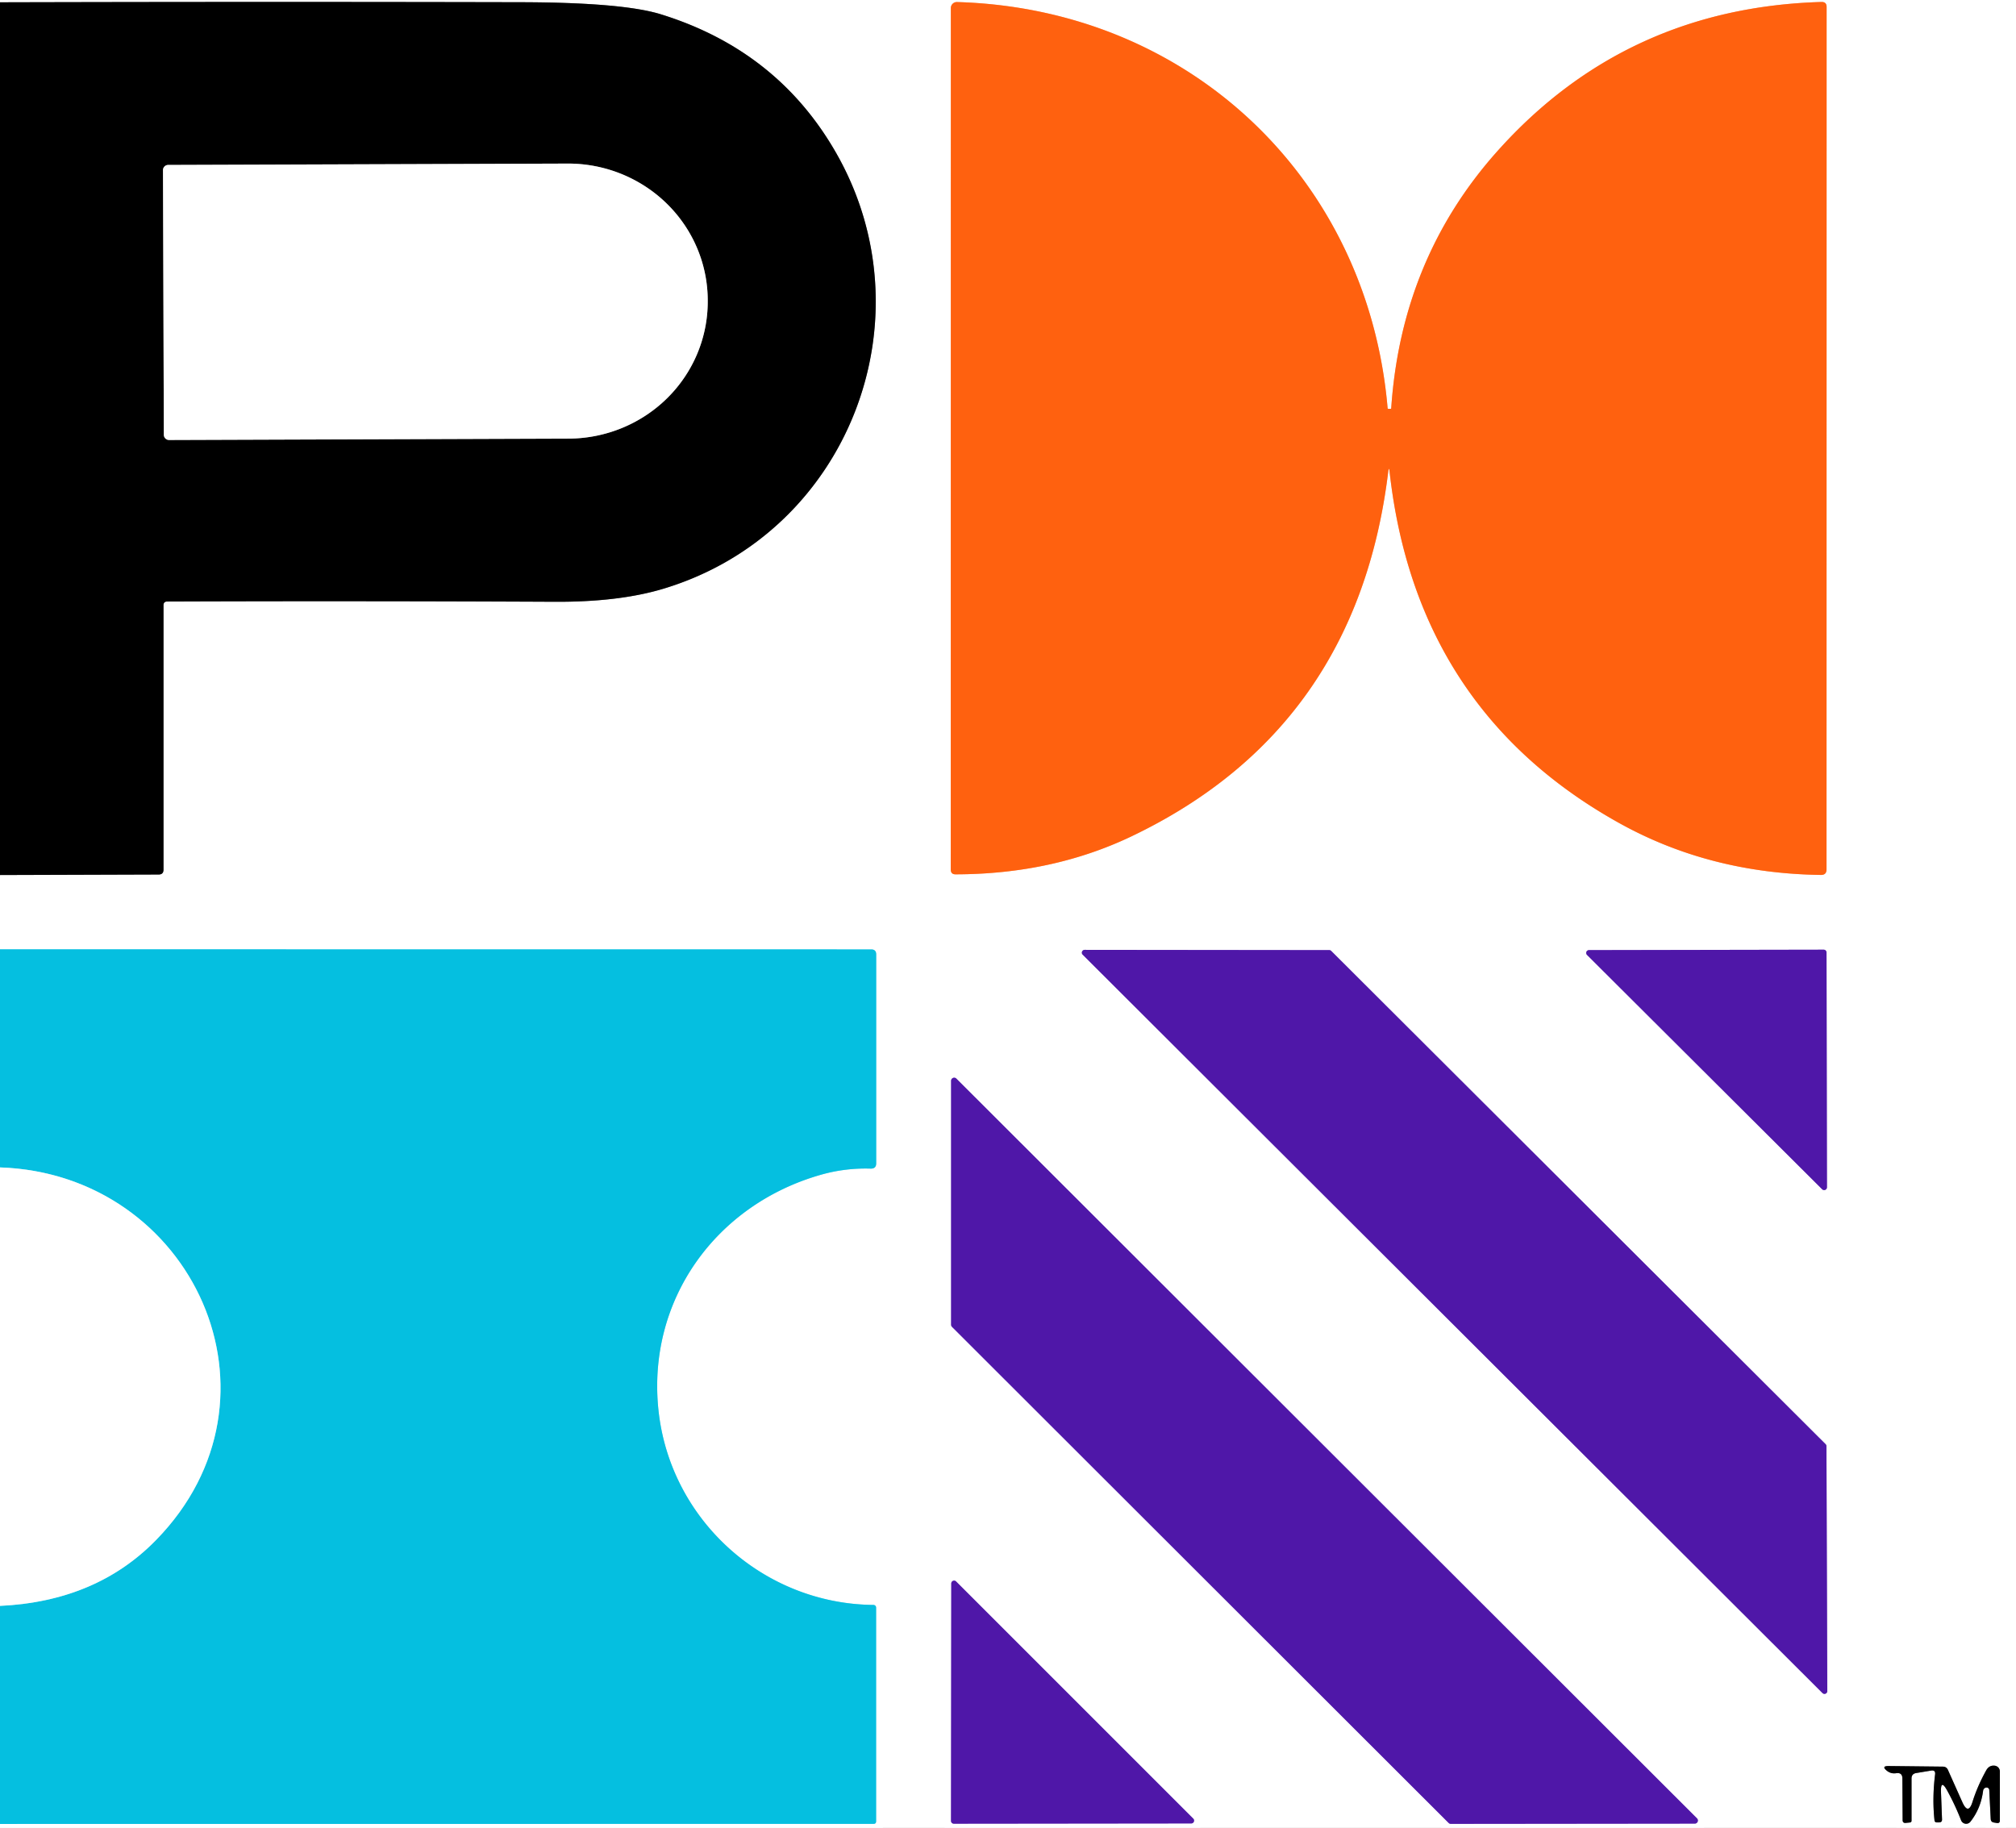
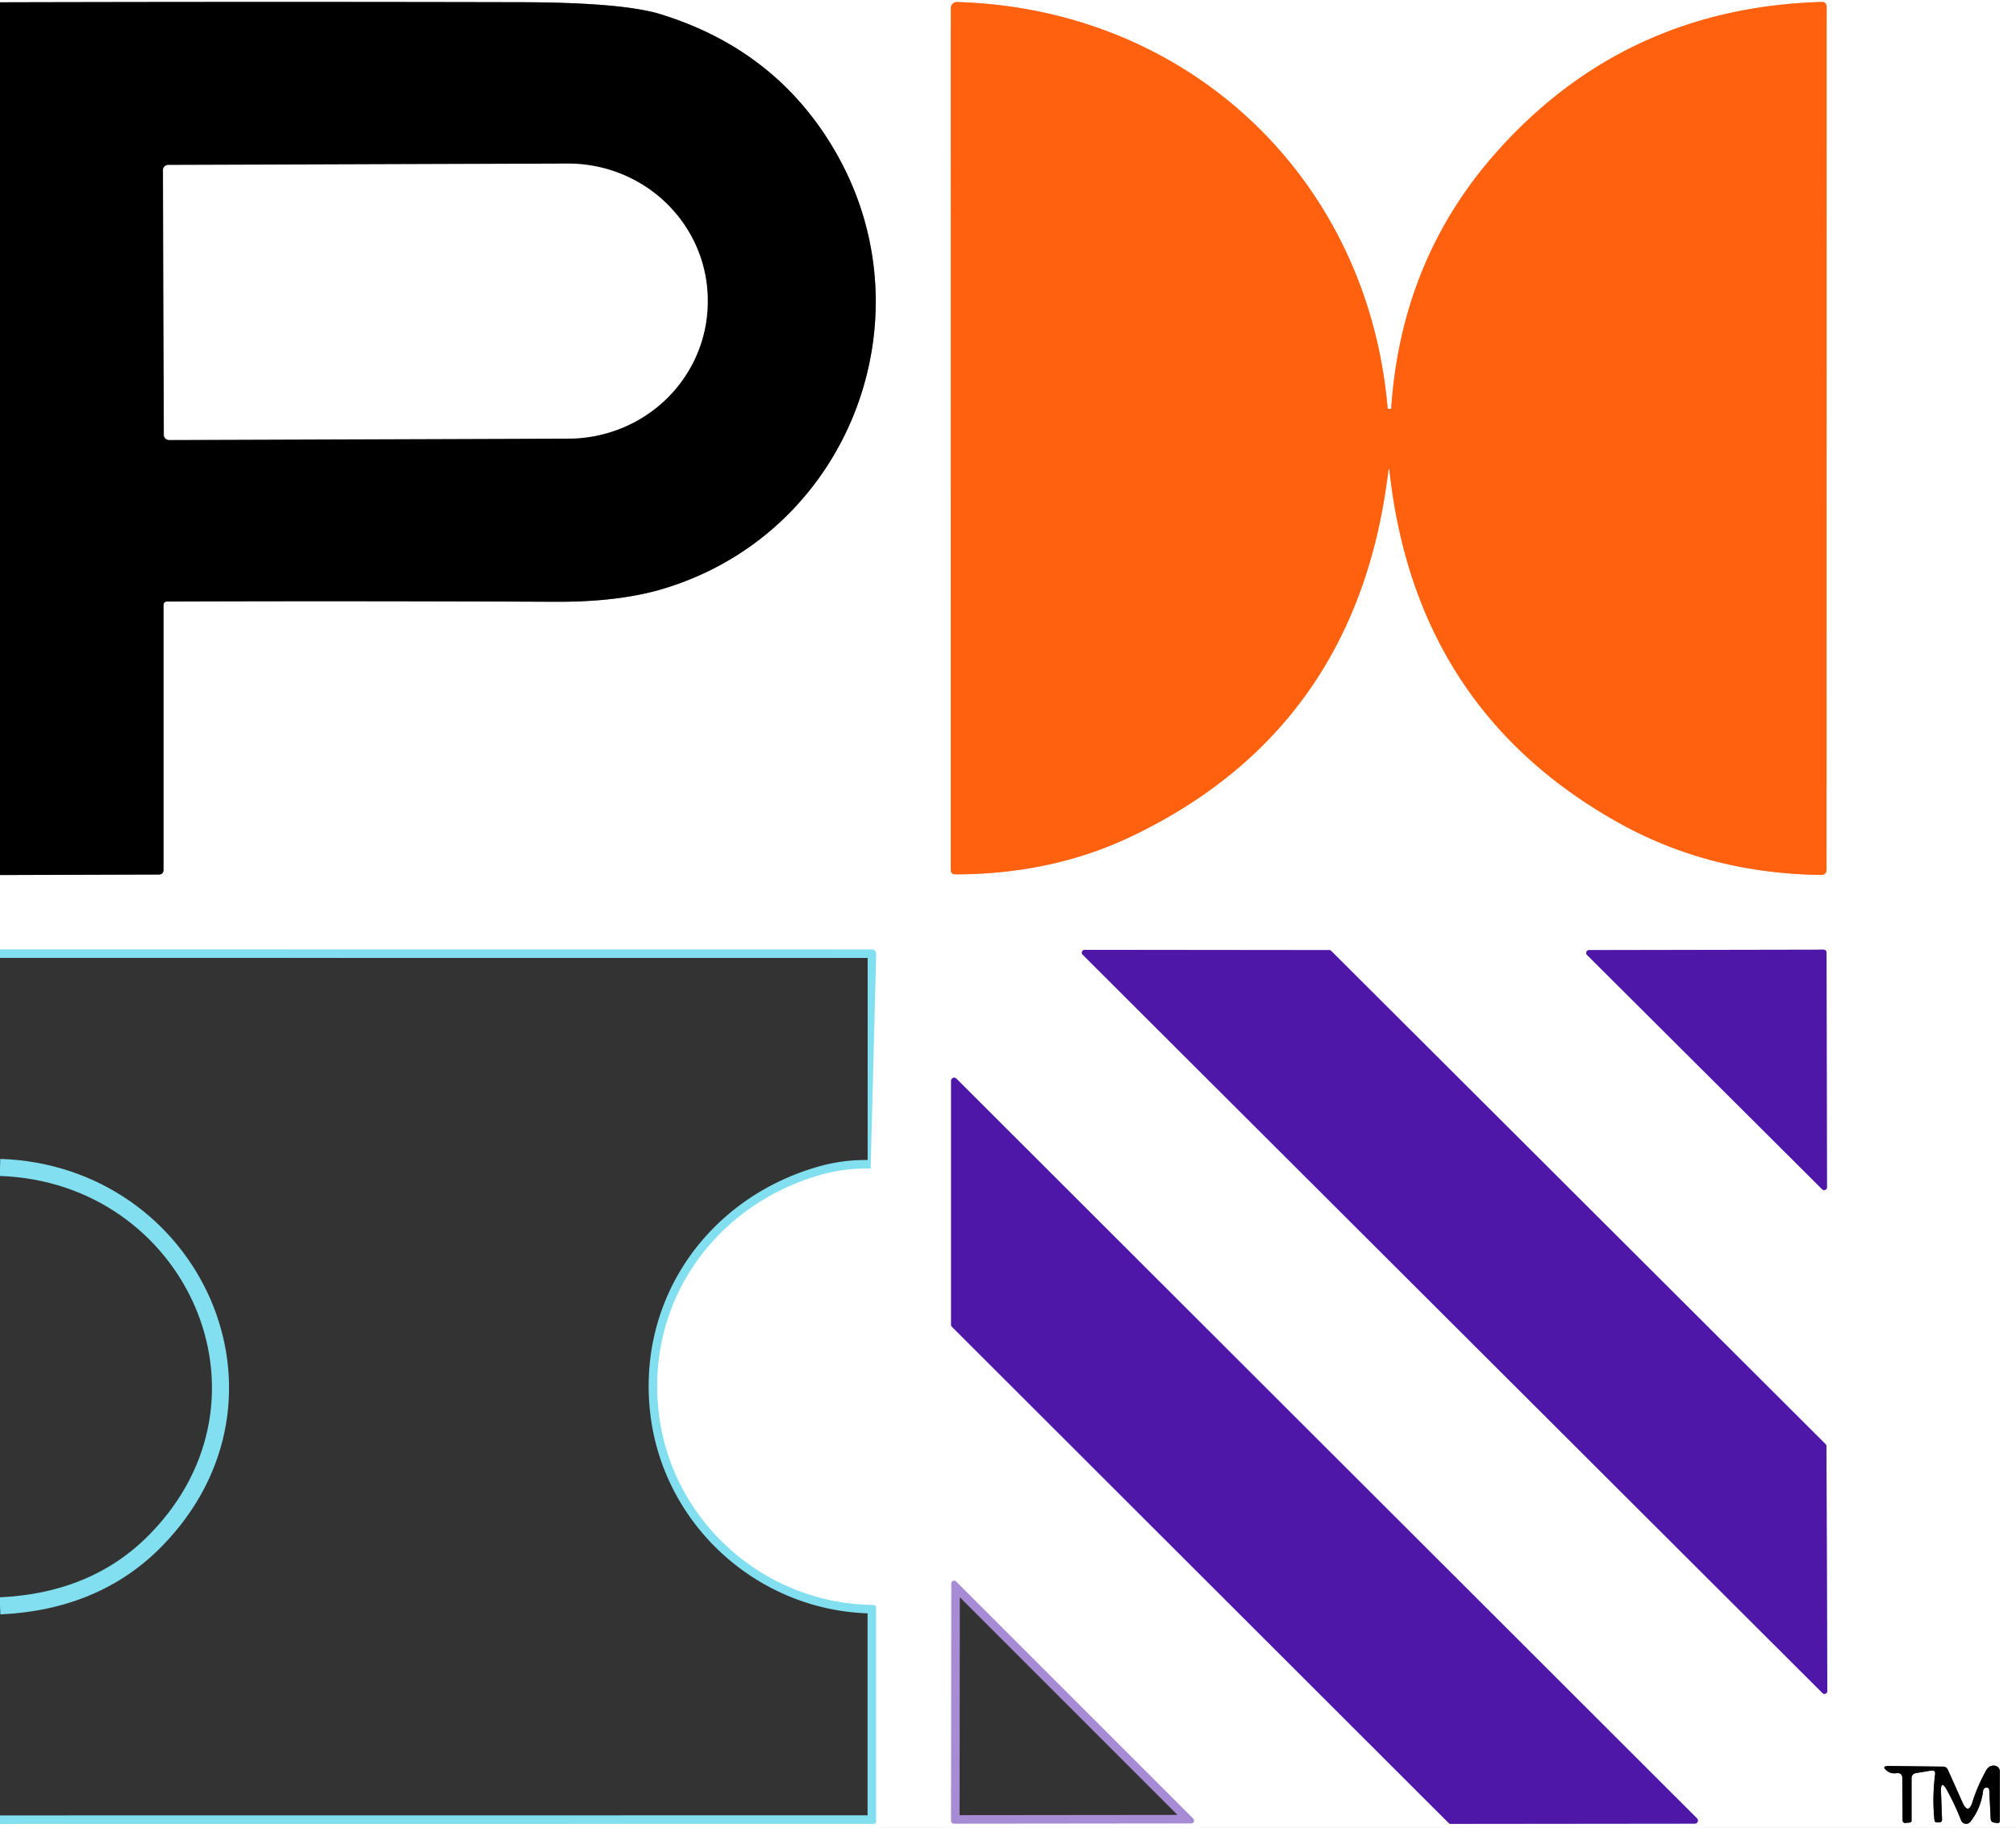
<svg xmlns="http://www.w3.org/2000/svg" version="1.1" viewBox="0.00 0.00 236.00 214.00">
  <rect x="0.00" y="0.00" width="236.00" height="214.00" fill="#333333" stroke="none" />
  <g stroke-width="2.00" fill="none" stroke-linecap="butt">
    <path stroke="#82dff0" vector-effect="non-scaling-stroke" d="   M 0.00 213.53   L 102.26 213.52   Q 102.56 213.52 102.56 213.22   L 102.56 188.20   A 0.31 0.31 0.0 0 0 102.25 187.89   C 89.33 187.77 78.42 177.90 77.08 165.06   C 75.73 152.17 83.83 140.97 96.20 137.50   C 98.06 136.98 100.00 136.75 101.92 136.81   Q 102.57 136.83 102.57 136.19   L 102.57 111.74   Q 102.57 111.15 101.99 111.15   L 0.00 111.14" />
    <path stroke="#808080" vector-effect="non-scaling-stroke" d="   M 0.00 102.44   L 18.57 102.38   Q 19.14 102.38 19.14 101.81   L 19.14 70.86   Q 19.14 70.42 19.58 70.42   Q 41.44 70.34 64.94 70.45   Q 72.48 70.49 77.70 68.91   C 99.46 62.32 108.97 37.18 97.83 17.82   Q 90.98 5.90 77.38 1.68   Q 72.92 0.29 61.04 0.26   Q 30.52 0.19 0.00 0.27" />
    <path stroke="#ffb087" vector-effect="non-scaling-stroke" d="   M 162.67 55.23   Q 165.78 83.11 189.52 96.34   Q 200.12 102.25 213.16 102.43   Q 213.82 102.44 213.82 101.78   L 213.83 0.81   Q 213.83 0.22 213.24 0.23   Q 190.34 0.90 175.34 17.64   Q 164.05 30.24 162.86 47.80   Q 162.85 47.86 162.79 47.86   L 162.52 47.86   Q 162.44 47.85 162.44 47.78   C 160.12 20.83 139.14 1.02 112.03 0.24   A 0.70 0.70 0.0 0 0 111.31 0.94   L 111.30 101.79   Q 111.30 102.37 111.88 102.36   Q 123.18 102.34 132.46 97.91   Q 158.85 85.30 162.51 55.23   Q 162.59 54.55 162.67 55.23" />
    <path stroke="#a78bd4" vector-effect="non-scaling-stroke" d="   M 213.34 198.20   A 0.33 0.33 0.0 0 0 213.91 197.96   L 213.81 169.31   A 0.33 0.33 0.0 0 0 213.71 169.07   L 155.84 111.33   A 0.33 0.33 0.0 0 0 155.60 111.23   L 126.97 111.20   A 0.33 0.33 0.0 0 0 126.74 111.76   L 213.34 198.20" />
    <path stroke="#a78bd4" vector-effect="non-scaling-stroke" d="   M 186.01 111.23   A 0.33 0.33 0.0 0 0 185.78 111.79   L 213.30 139.22   A 0.33 0.33 0.0 0 0 213.87 138.98   L 213.82 111.51   A 0.33 0.33 0.0 0 0 213.49 111.18   L 186.01 111.23" />
    <path stroke="#a78bd4" vector-effect="non-scaling-stroke" d="   M 111.95 126.27   A 0.36 0.36 0.0 0 0 111.34 126.53   L 111.34 155.08   A 0.36 0.36 0.0 0 0 111.45 155.34   L 169.58 213.41   A 0.36 0.36 0.0 0 0 169.84 213.52   L 198.40 213.49   A 0.36 0.36 0.0 0 0 198.66 212.88   L 111.95 126.27" />
    <path stroke="#a78bd4" vector-effect="non-scaling-stroke" d="   M 139.45 213.47   A 0.33 0.33 0.0 0 0 139.69 212.91   L 111.92 185.14   A 0.33 0.33 0.0 0 0 111.36 185.38   L 111.33 213.17   A 0.33 0.33 0.0 0 0 111.66 213.50   L 139.45 213.47" />
-     <path stroke="#808080" vector-effect="non-scaling-stroke" d="   M 226.07 207.28   Q 226.59 207.20 226.53 207.72   Q 226.18 210.55 226.46 213.11   Q 226.49 213.35 226.74 213.35   L 227.01 213.35   Q 227.35 213.34 227.34 213.00   L 227.22 209.84   Q 227.16 208.19 227.95 209.63   Q 228.89 211.34 229.57 213.10   A 0.64 0.63 53.7 0 0 230.66 213.27   Q 231.88 211.73 232.15 209.64   Q 232.17 209.50 232.26 209.40   Q 232.39 209.26 232.58 209.27   A 0.30 0.30 0.0 0 1 232.87 209.56   L 233.04 212.95   Q 233.06 213.30 233.40 213.36   L 233.76 213.42   Q 234.11 213.47 234.11 213.13   L 234.11 207.39   A 0.68 0.68 0.0 0 0 233.50 206.71   Q 232.86 206.64 232.51 207.26   Q 231.49 209.10 230.92 210.91   Q 230.42 212.54 229.72 210.98   L 228.03 207.20   Q 227.86 206.83 227.45 206.82   L 221.11 206.75   Q 220.17 206.74 220.91 207.32   Q 221.38 207.68 221.97 207.59   Q 222.70 207.48 222.70 208.22   L 222.73 213.10   Q 222.74 213.43 223.07 213.41   L 223.57 213.36   Q 223.77 213.35 223.77 213.14   L 223.77 208.21   Q 223.77 207.66 224.32 207.57   L 226.07 207.28" />
-     <path stroke="#808080" vector-effect="non-scaling-stroke" d="   M 19.08 19.92   L 19.18 50.90   A 0.61 0.61 0.0 0 0 19.80 51.51   L 66.56 51.35   A 16.35 16.03 -0.2 0 0 82.85 35.26   L 82.85 35.12   A 16.35 16.03 -0.2 0 0 66.44 19.15   L 19.68 19.31   A 0.61 0.61 0.0 0 0 19.08 19.92" />
    <path stroke="#82dff0" vector-effect="non-scaling-stroke" d="   M 0.00 188.00   Q 11.25 187.47 18.25 180.31   C 34.61 163.59 22.56 137.43 0.00 136.67" />
  </g>
-   <path fill="#ffffff" d="   M 236.00 0.00   L 236.00 214.00   L 0.00 214.00   L 0.00 213.53   L 102.26 213.52   Q 102.56 213.52 102.56 213.22   L 102.56 188.20   A 0.31 0.31 0.0 0 0 102.25 187.89   C 89.33 187.77 78.42 177.90 77.08 165.06   C 75.73 152.17 83.83 140.97 96.20 137.50   C 98.06 136.98 100.00 136.75 101.92 136.81   Q 102.57 136.83 102.57 136.19   L 102.57 111.74   Q 102.57 111.15 101.99 111.15   L 0.00 111.14   L 0.00 102.44   L 18.57 102.38   Q 19.14 102.38 19.14 101.81   L 19.14 70.86   Q 19.14 70.42 19.58 70.42   Q 41.44 70.34 64.94 70.45   Q 72.48 70.49 77.70 68.91   C 99.46 62.32 108.97 37.18 97.83 17.82   Q 90.98 5.90 77.38 1.68   Q 72.92 0.29 61.04 0.26   Q 30.52 0.19 0.00 0.27   Q 0.00 0.13 0.00 0.00   L 236.00 0.00   Z   M 162.67 55.23   Q 165.78 83.11 189.52 96.34   Q 200.12 102.25 213.16 102.43   Q 213.82 102.44 213.82 101.78   L 213.83 0.81   Q 213.83 0.22 213.24 0.23   Q 190.34 0.90 175.34 17.64   Q 164.05 30.24 162.86 47.80   Q 162.85 47.86 162.79 47.86   L 162.52 47.86   Q 162.44 47.85 162.44 47.78   C 160.12 20.83 139.14 1.02 112.03 0.24   A 0.70 0.70 0.0 0 0 111.31 0.94   L 111.30 101.79   Q 111.30 102.37 111.88 102.36   Q 123.18 102.34 132.46 97.91   Q 158.85 85.30 162.51 55.23   Q 162.59 54.55 162.67 55.23   Z   M 213.34 198.20   A 0.33 0.33 0.0 0 0 213.91 197.96   L 213.81 169.31   A 0.33 0.33 0.0 0 0 213.71 169.07   L 155.84 111.33   A 0.33 0.33 0.0 0 0 155.60 111.23   L 126.97 111.20   A 0.33 0.33 0.0 0 0 126.74 111.76   L 213.34 198.20   Z   M 186.01 111.23   A 0.33 0.33 0.0 0 0 185.78 111.79   L 213.30 139.22   A 0.33 0.33 0.0 0 0 213.87 138.98   L 213.82 111.51   A 0.33 0.33 0.0 0 0 213.49 111.18   L 186.01 111.23   Z   M 111.95 126.27   A 0.36 0.36 0.0 0 0 111.34 126.53   L 111.34 155.08   A 0.36 0.36 0.0 0 0 111.45 155.34   L 169.58 213.41   A 0.36 0.36 0.0 0 0 169.84 213.52   L 198.40 213.49   A 0.36 0.36 0.0 0 0 198.66 212.88   L 111.95 126.27   Z   M 139.45 213.47   A 0.33 0.33 0.0 0 0 139.69 212.91   L 111.92 185.14   A 0.33 0.33 0.0 0 0 111.36 185.38   L 111.33 213.17   A 0.33 0.33 0.0 0 0 111.66 213.50   L 139.45 213.47   Z   M 226.07 207.28   Q 226.59 207.20 226.53 207.72   Q 226.18 210.55 226.46 213.11   Q 226.49 213.35 226.74 213.35   L 227.01 213.35   Q 227.35 213.34 227.34 213.00   L 227.22 209.84   Q 227.16 208.19 227.95 209.63   Q 228.89 211.34 229.57 213.10   A 0.64 0.63 53.7 0 0 230.66 213.27   Q 231.88 211.73 232.15 209.64   Q 232.17 209.50 232.26 209.40   Q 232.39 209.26 232.58 209.27   A 0.30 0.30 0.0 0 1 232.87 209.56   L 233.04 212.95   Q 233.06 213.30 233.40 213.36   L 233.76 213.42   Q 234.11 213.47 234.11 213.13   L 234.11 207.39   A 0.68 0.68 0.0 0 0 233.50 206.71   Q 232.86 206.64 232.51 207.26   Q 231.49 209.10 230.92 210.91   Q 230.42 212.54 229.72 210.98   L 228.03 207.20   Q 227.86 206.83 227.45 206.82   L 221.11 206.75   Q 220.17 206.74 220.91 207.32   Q 221.38 207.68 221.97 207.59   Q 222.70 207.48 222.70 208.22   L 222.73 213.10   Q 222.74 213.43 223.07 213.41   L 223.57 213.36   Q 223.77 213.35 223.77 213.14   L 223.77 208.21   Q 223.77 207.66 224.32 207.57   L 226.07 207.28   Z" />
+   <path fill="#ffffff" d="   M 236.00 0.00   L 236.00 214.00   L 0.00 214.00   L 0.00 213.53   L 102.26 213.52   Q 102.56 213.52 102.56 213.22   L 102.56 188.20   A 0.31 0.31 0.0 0 0 102.25 187.89   C 89.33 187.77 78.42 177.90 77.08 165.06   C 75.73 152.17 83.83 140.97 96.20 137.50   C 98.06 136.98 100.00 136.75 101.92 136.81   L 102.57 111.74   Q 102.57 111.15 101.99 111.15   L 0.00 111.14   L 0.00 102.44   L 18.57 102.38   Q 19.14 102.38 19.14 101.81   L 19.14 70.86   Q 19.14 70.42 19.58 70.42   Q 41.44 70.34 64.94 70.45   Q 72.48 70.49 77.70 68.91   C 99.46 62.32 108.97 37.18 97.83 17.82   Q 90.98 5.90 77.38 1.68   Q 72.92 0.29 61.04 0.26   Q 30.52 0.19 0.00 0.27   Q 0.00 0.13 0.00 0.00   L 236.00 0.00   Z   M 162.67 55.23   Q 165.78 83.11 189.52 96.34   Q 200.12 102.25 213.16 102.43   Q 213.82 102.44 213.82 101.78   L 213.83 0.81   Q 213.83 0.22 213.24 0.23   Q 190.34 0.90 175.34 17.64   Q 164.05 30.24 162.86 47.80   Q 162.85 47.86 162.79 47.86   L 162.52 47.86   Q 162.44 47.85 162.44 47.78   C 160.12 20.83 139.14 1.02 112.03 0.24   A 0.70 0.70 0.0 0 0 111.31 0.94   L 111.30 101.79   Q 111.30 102.37 111.88 102.36   Q 123.18 102.34 132.46 97.91   Q 158.85 85.30 162.51 55.23   Q 162.59 54.55 162.67 55.23   Z   M 213.34 198.20   A 0.33 0.33 0.0 0 0 213.91 197.96   L 213.81 169.31   A 0.33 0.33 0.0 0 0 213.71 169.07   L 155.84 111.33   A 0.33 0.33 0.0 0 0 155.60 111.23   L 126.97 111.20   A 0.33 0.33 0.0 0 0 126.74 111.76   L 213.34 198.20   Z   M 186.01 111.23   A 0.33 0.33 0.0 0 0 185.78 111.79   L 213.30 139.22   A 0.33 0.33 0.0 0 0 213.87 138.98   L 213.82 111.51   A 0.33 0.33 0.0 0 0 213.49 111.18   L 186.01 111.23   Z   M 111.95 126.27   A 0.36 0.36 0.0 0 0 111.34 126.53   L 111.34 155.08   A 0.36 0.36 0.0 0 0 111.45 155.34   L 169.58 213.41   A 0.36 0.36 0.0 0 0 169.84 213.52   L 198.40 213.49   A 0.36 0.36 0.0 0 0 198.66 212.88   L 111.95 126.27   Z   M 139.45 213.47   A 0.33 0.33 0.0 0 0 139.69 212.91   L 111.92 185.14   A 0.33 0.33 0.0 0 0 111.36 185.38   L 111.33 213.17   A 0.33 0.33 0.0 0 0 111.66 213.50   L 139.45 213.47   Z   M 226.07 207.28   Q 226.59 207.20 226.53 207.72   Q 226.18 210.55 226.46 213.11   Q 226.49 213.35 226.74 213.35   L 227.01 213.35   Q 227.35 213.34 227.34 213.00   L 227.22 209.84   Q 227.16 208.19 227.95 209.63   Q 228.89 211.34 229.57 213.10   A 0.64 0.63 53.7 0 0 230.66 213.27   Q 231.88 211.73 232.15 209.64   Q 232.17 209.50 232.26 209.40   Q 232.39 209.26 232.58 209.27   A 0.30 0.30 0.0 0 1 232.87 209.56   L 233.04 212.95   Q 233.06 213.30 233.40 213.36   L 233.76 213.42   Q 234.11 213.47 234.11 213.13   L 234.11 207.39   A 0.68 0.68 0.0 0 0 233.50 206.71   Q 232.86 206.64 232.51 207.26   Q 231.49 209.10 230.92 210.91   Q 230.42 212.54 229.72 210.98   L 228.03 207.20   Q 227.86 206.83 227.45 206.82   L 221.11 206.75   Q 220.17 206.74 220.91 207.32   Q 221.38 207.68 221.97 207.59   Q 222.70 207.48 222.70 208.22   L 222.73 213.10   Q 222.74 213.43 223.07 213.41   L 223.57 213.36   Q 223.77 213.35 223.77 213.14   L 223.77 208.21   Q 223.77 207.66 224.32 207.57   L 226.07 207.28   Z" />
  <path fill="#000000" d="   M 0.00 102.44   L 0.00 0.27   Q 30.52 0.19 61.04 0.26   Q 72.92 0.29 77.38 1.68   Q 90.98 5.90 97.83 17.82   C 108.97 37.18 99.46 62.32 77.70 68.91   Q 72.48 70.49 64.94 70.45   Q 41.44 70.34 19.58 70.42   Q 19.14 70.42 19.14 70.86   L 19.14 101.81   Q 19.14 102.38 18.57 102.38   L 0.00 102.44   Z   M 19.08 19.92   L 19.18 50.90   A 0.61 0.61 0.0 0 0 19.80 51.51   L 66.56 51.35   A 16.35 16.03 -0.2 0 0 82.85 35.26   L 82.85 35.12   A 16.35 16.03 -0.2 0 0 66.44 19.15   L 19.68 19.31   A 0.61 0.61 0.0 0 0 19.08 19.92   Z" />
  <path fill="#ff610f" d="   M 162.51 55.23   Q 158.85 85.30 132.46 97.91   Q 123.18 102.34 111.88 102.36   Q 111.30 102.37 111.30 101.79   L 111.31 0.94   A 0.70 0.70 0.0 0 1 112.03 0.24   C 139.14 1.02 160.12 20.83 162.44 47.78   Q 162.44 47.85 162.52 47.86   L 162.79 47.86   Q 162.85 47.86 162.86 47.80   Q 164.05 30.24 175.34 17.64   Q 190.34 0.90 213.24 0.23   Q 213.83 0.22 213.83 0.81   L 213.82 101.78   Q 213.82 102.44 213.16 102.43   Q 200.12 102.25 189.52 96.34   Q 165.78 83.11 162.67 55.23   Q 162.59 54.55 162.51 55.23   Z" />
  <path fill="#ffffff" d="   M 19.08 19.92   A 0.61 0.61 0.0 0 1 19.68 19.31   L 66.44 19.15   A 16.35 16.03 -0.2 0 1 82.85 35.12   L 82.85 35.26   A 16.35 16.03 -0.2 0 1 66.56 51.35   L 19.80 51.51   A 0.61 0.61 0.0 0 1 19.18 50.90   L 19.08 19.92   Z" />
-   <path fill="#05bfe0" d="   M 0.00 213.53   L 0.00 188.00   Q 11.25 187.47 18.25 180.31   C 34.61 163.59 22.56 137.43 0.00 136.67   L 0.00 111.14   L 101.99 111.15   Q 102.57 111.15 102.57 111.74   L 102.57 136.19   Q 102.57 136.83 101.92 136.81   C 100.00 136.75 98.06 136.98 96.20 137.50   C 83.83 140.97 75.73 152.17 77.08 165.06   C 78.42 177.90 89.33 187.77 102.25 187.89   A 0.31 0.31 0.0 0 1 102.56 188.20   L 102.56 213.22   Q 102.56 213.52 102.26 213.52   L 0.00 213.53   Z" />
  <path fill="#4f17a8" d="   M 213.34 198.20   L 126.74 111.76   A 0.33 0.33 0.0 0 1 126.97 111.20   L 155.60 111.23   A 0.33 0.33 0.0 0 1 155.84 111.33   L 213.71 169.07   A 0.33 0.33 0.0 0 1 213.81 169.31   L 213.91 197.96   A 0.33 0.33 0.0 0 1 213.34 198.20   Z" />
  <path fill="#4f17a8" d="   M 186.01 111.23   L 213.49 111.18   A 0.33 0.33 0.0 0 1 213.82 111.51   L 213.87 138.98   A 0.33 0.33 0.0 0 1 213.30 139.22   L 185.78 111.79   A 0.33 0.33 0.0 0 1 186.01 111.23   Z" />
  <path fill="#4f17a8" d="   M 111.95 126.27   L 198.66 212.88   A 0.36 0.36 0.0 0 1 198.40 213.49   L 169.84 213.52   A 0.36 0.36 0.0 0 1 169.58 213.41   L 111.45 155.34   A 0.36 0.36 0.0 0 1 111.34 155.08   L 111.34 126.53   A 0.36 0.36 0.0 0 1 111.95 126.27   Z" />
-   <path fill="#ffffff" d="   M 0.00 188.00   L 0.00 136.67   C 22.56 137.43 34.61 163.59 18.25 180.31   Q 11.25 187.47 0.00 188.00   Z" />
-   <path fill="#4f17a8" d="   M 139.45 213.47   L 111.66 213.50   A 0.33 0.33 0.0 0 1 111.33 213.17   L 111.36 185.38   A 0.33 0.33 0.0 0 1 111.92 185.14   L 139.69 212.91   A 0.33 0.33 0.0 0 1 139.45 213.47   Z" />
  <path fill="#000000" d="   M 226.07 207.28   L 224.32 207.57   Q 223.77 207.66 223.77 208.21   L 223.77 213.14   Q 223.77 213.35 223.57 213.36   L 223.07 213.41   Q 222.74 213.43 222.73 213.10   L 222.70 208.22   Q 222.70 207.48 221.97 207.59   Q 221.38 207.68 220.91 207.32   Q 220.17 206.74 221.11 206.75   L 227.45 206.82   Q 227.86 206.83 228.03 207.20   L 229.72 210.98   Q 230.42 212.54 230.92 210.91   Q 231.49 209.10 232.51 207.26   Q 232.86 206.64 233.50 206.71   A 0.68 0.68 0.0 0 1 234.11 207.39   L 234.11 213.13   Q 234.11 213.47 233.76 213.42   L 233.40 213.36   Q 233.06 213.30 233.04 212.95   L 232.87 209.56   A 0.30 0.30 0.0 0 0 232.58 209.27   Q 232.39 209.26 232.26 209.40   Q 232.17 209.50 232.15 209.64   Q 231.88 211.73 230.66 213.27   A 0.64 0.63 53.7 0 1 229.57 213.10   Q 228.89 211.34 227.95 209.63   Q 227.16 208.19 227.22 209.84   L 227.34 213.00   Q 227.35 213.34 227.01 213.35   L 226.74 213.35   Q 226.49 213.35 226.46 213.11   Q 226.18 210.55 226.53 207.72   Q 226.59 207.20 226.07 207.28   Z" />
</svg>